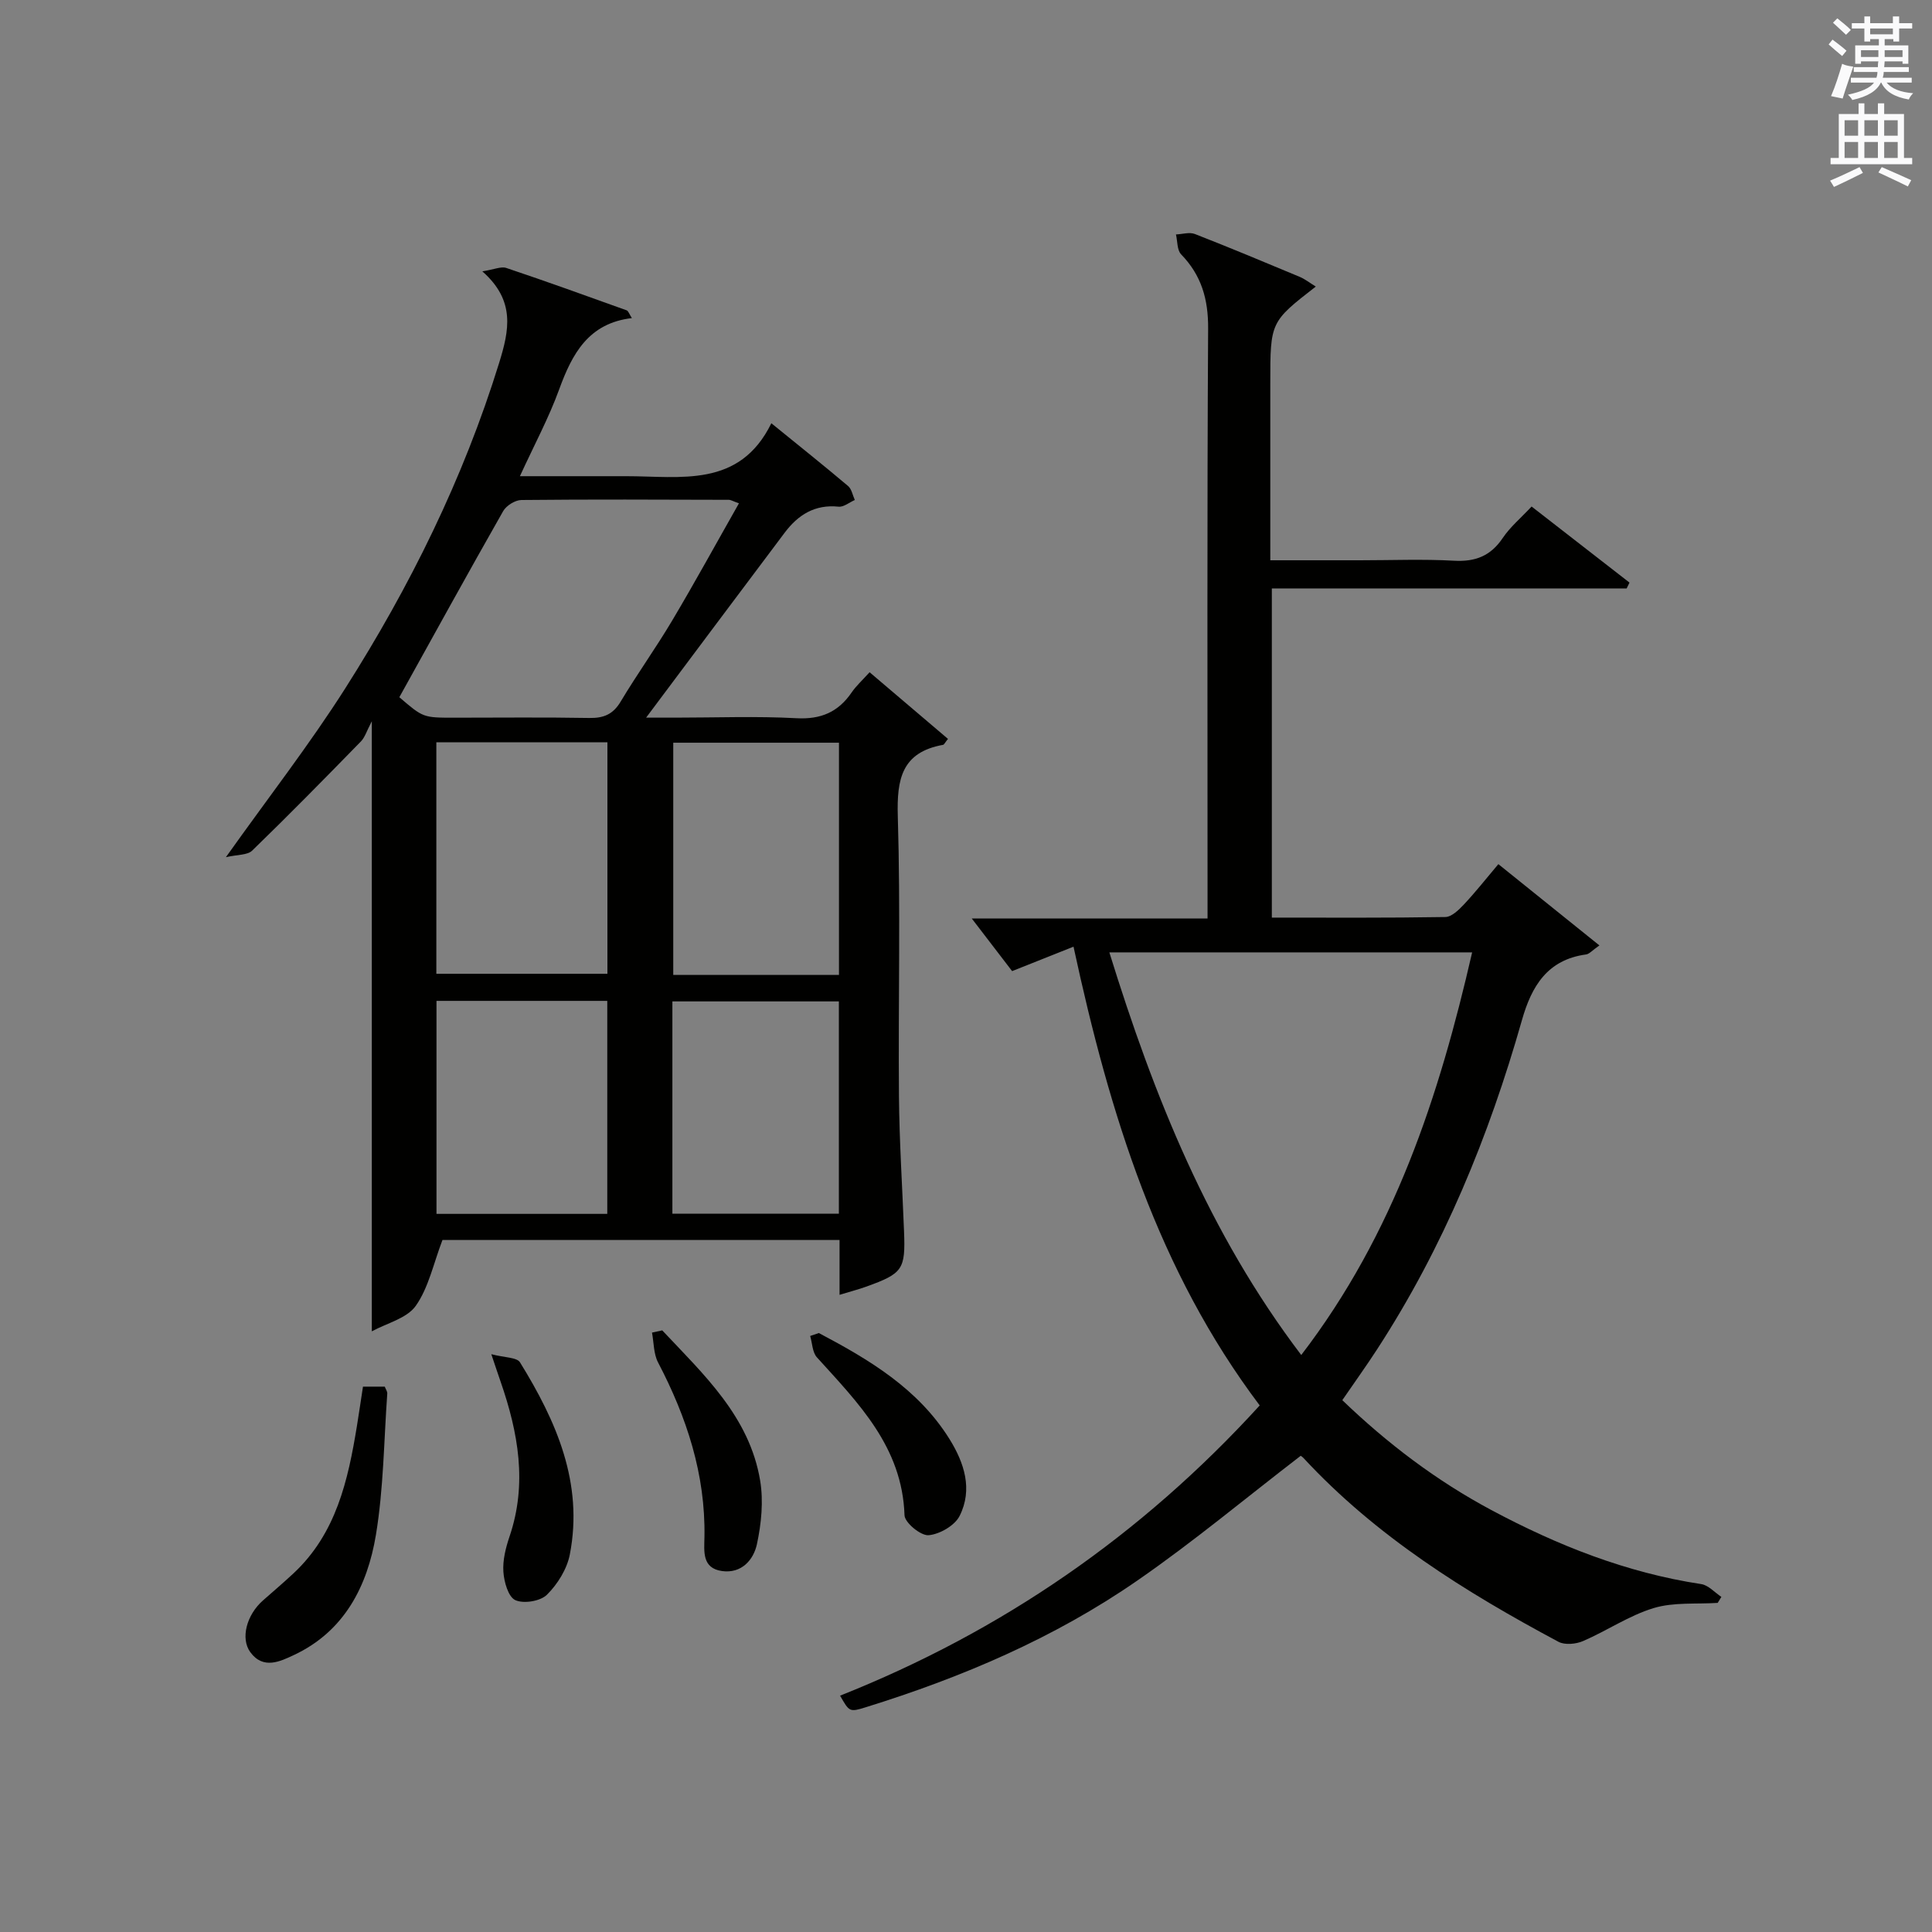
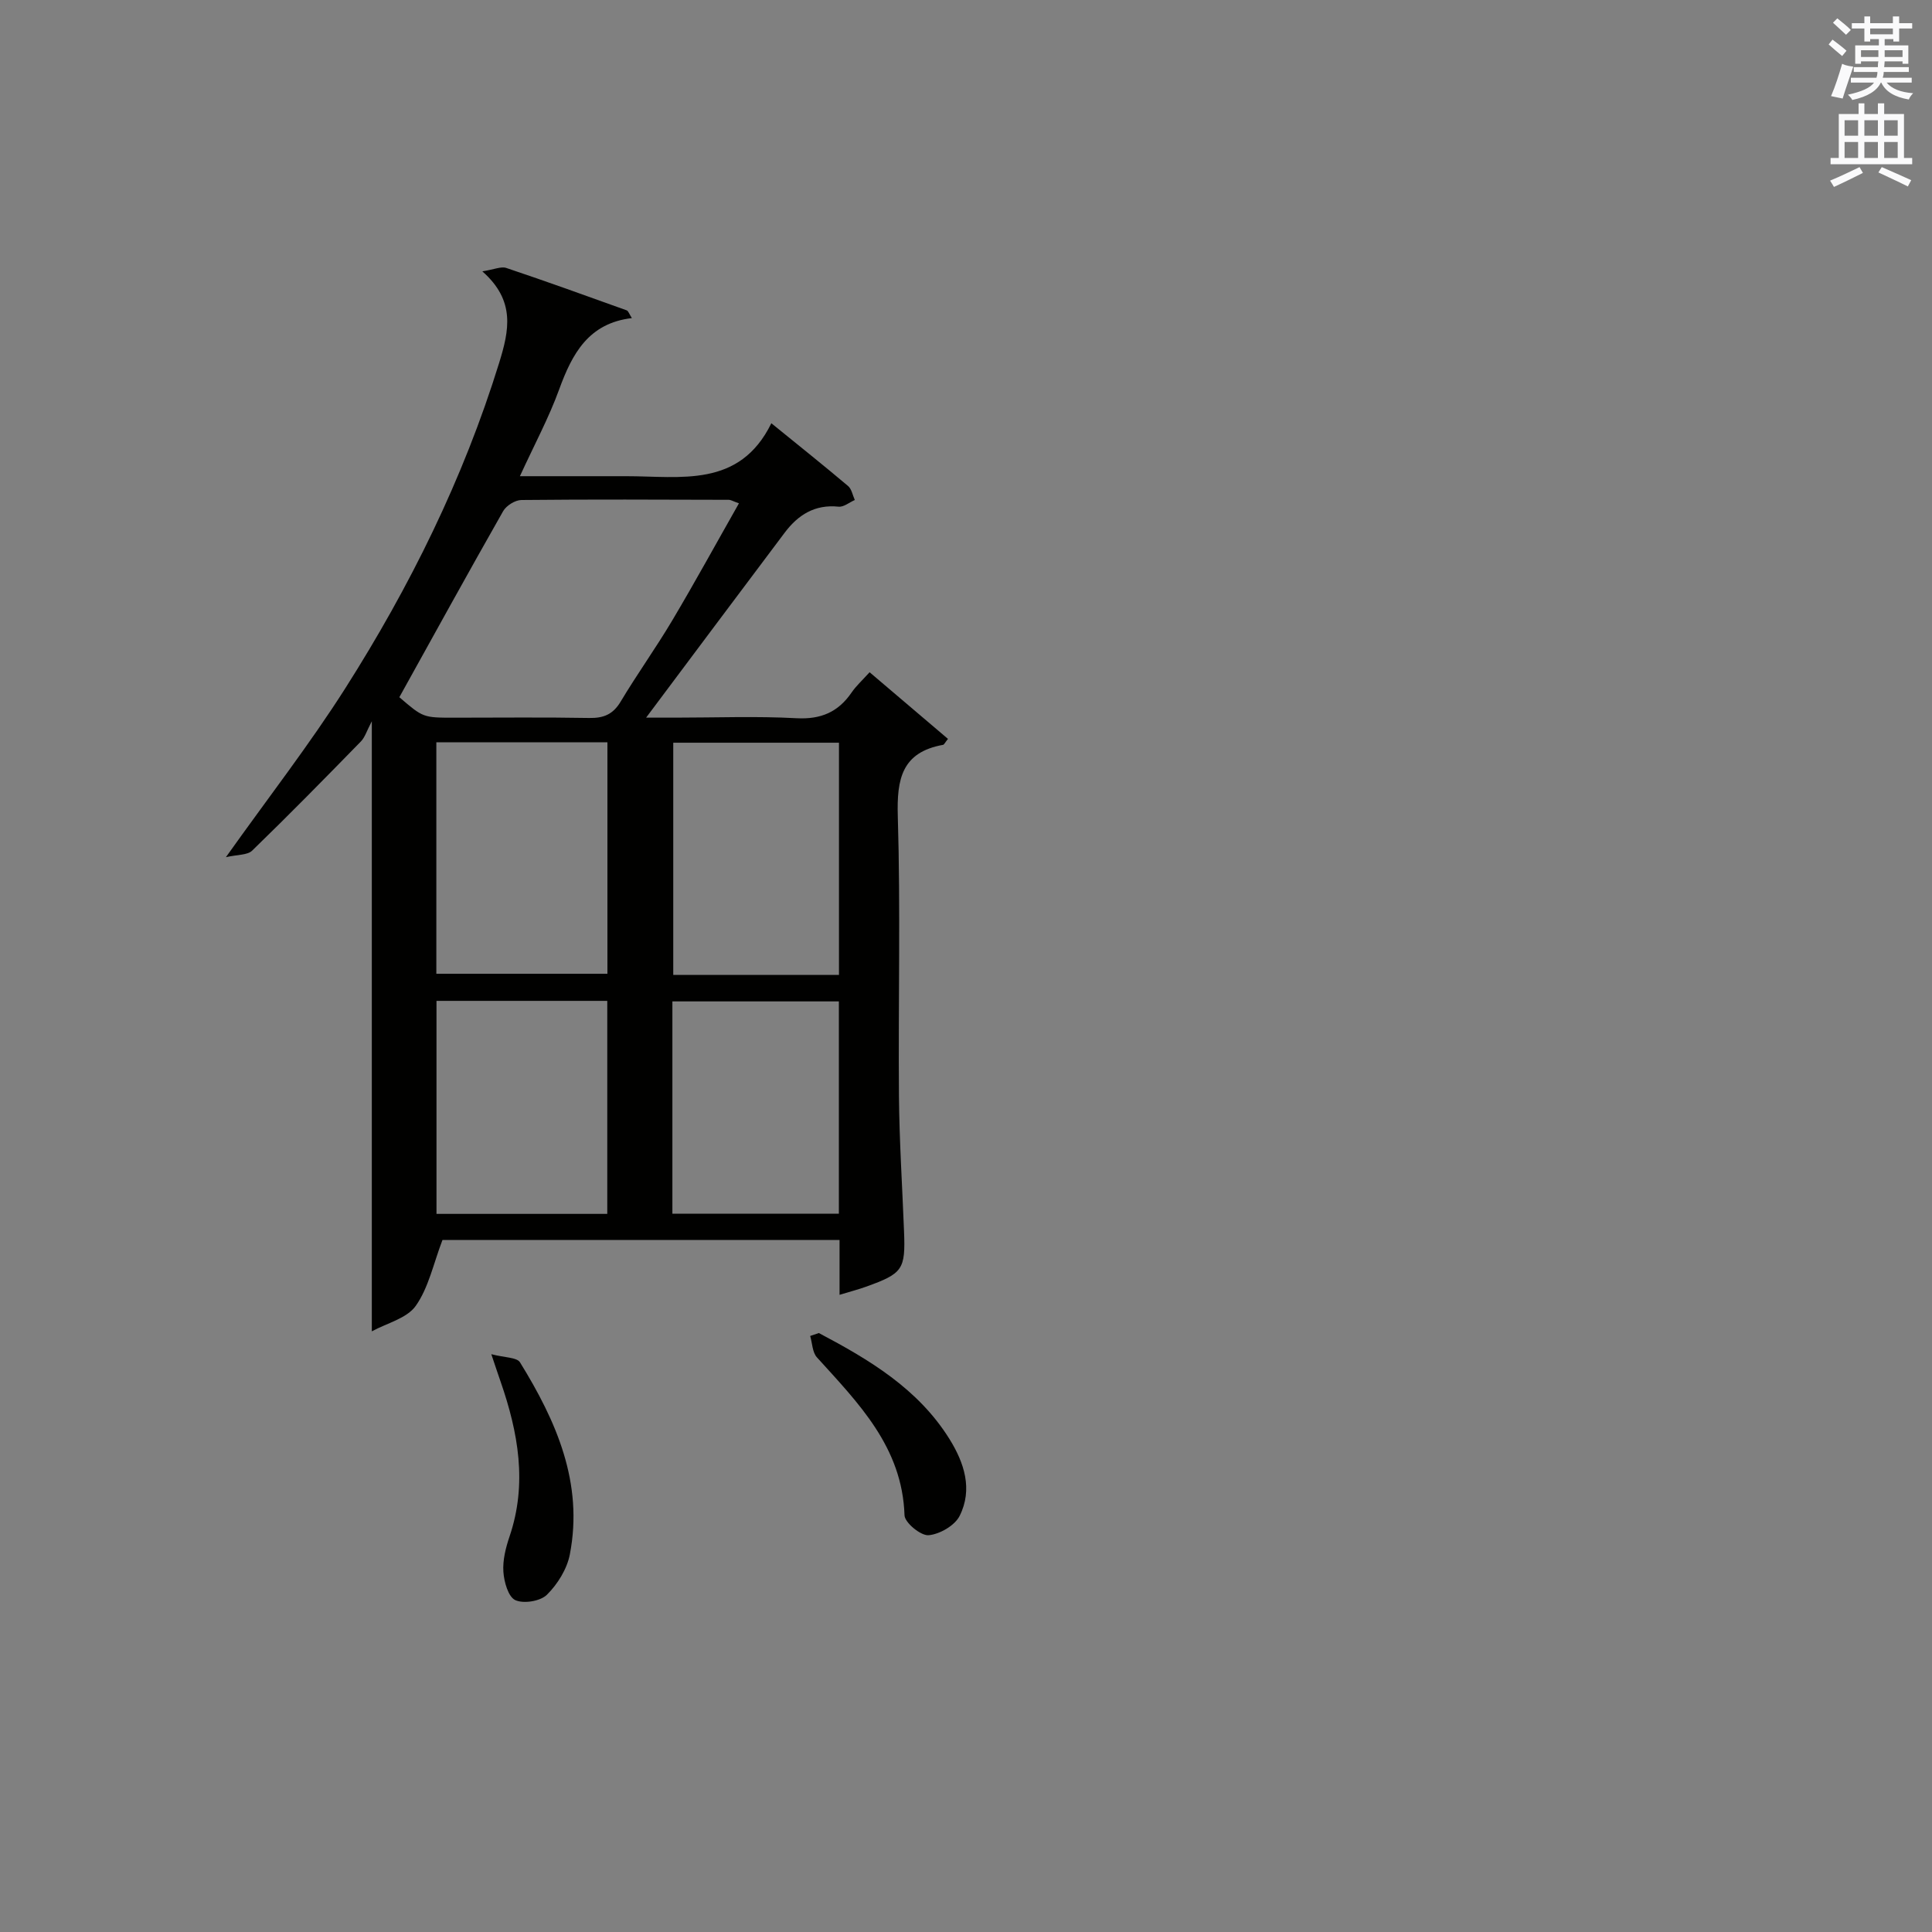
<svg xmlns="http://www.w3.org/2000/svg" version="1.1" id="漢-ZDIC-典" x="0px" y="0px" viewBox="0 0 400 400" style="enable-background:new 0 0 400 400;" xml:space="preserve">
  <rect x="0" y="0" width="400" height="400" fill="#808080" stroke="none" />
  <style type="text/css">
	.st1{fill:#010100;}
	.st2{fill:#fafafb;}
</style>
  <g>
-     <path class="st1" d="M222.26,196c-4.46,1.78-8.31,3.31-12.71,5.06c-2.27-2.96-5.05-6.59-8.36-10.9c16.63,0,32.36,0,48.82,0   c0-2.32,0-4.24,0-6.16c0-38.66-0.11-77.31,0.12-115.97c0.04-6.09-1.38-11.02-5.59-15.37c-0.86-0.89-0.74-2.72-1.07-4.12   c1.32-0.05,2.79-0.53,3.92-0.09c7.27,2.84,14.48,5.85,21.68,8.86c1.14,0.48,2.14,1.28,3.35,2.02C263,66.65,263,66.65,263,79.38   c0,11.98,0,23.95,0,36.62c6.36,0,12.45,0,18.55,0c6.5,0,13.01-0.27,19.49,0.09c4.43,0.25,7.59-0.99,10.09-4.71   c1.55-2.3,3.76-4.14,5.97-6.51c6.94,5.39,13.61,10.57,20.27,15.75c-0.2,0.4-0.39,0.81-0.59,1.21c-24.38,0-48.75,0-73.46,0   c0,22.86,0,45.24,0,68.15c12.04,0,23.98,0.08,35.92-0.12c1.3-0.02,2.78-1.47,3.83-2.58c2.38-2.53,4.53-5.27,7.15-8.37   c6.93,5.57,13.67,11,20.92,16.83c-1.5,1.04-2.09,1.78-2.76,1.87c-8,1.08-11.29,6.57-13.28,13.6   c-6.84,24.09-16.27,47.05-29.97,68.13c-2.25,3.47-4.67,6.83-7.22,10.55c9.32,8.96,19.47,16.66,30.82,22.73   c13.71,7.33,28,13,43.49,15.35c1.49,0.23,2.79,1.73,4.17,2.65c-0.25,0.41-0.51,0.83-0.76,1.24c-4.44,0.29-9.12-0.18-13.27,1.08   c-5.08,1.54-9.66,4.69-14.59,6.82c-1.48,0.64-3.77,0.86-5.1,0.16c-19.29-10.31-37.76-21.82-52.8-38.06   c-0.33-0.35-0.79-0.58-0.59-0.44c-11.4,8.76-22.24,17.82-33.81,25.82c-17.19,11.9-36.29,20.04-56.23,26.23   c-3.36,1.04-3.39,0.96-5.31-2.4c33.46-13.3,62.35-33.19,86.88-60.09C239.79,263.08,229.79,230.88,222.26,196z M269.41,280.54   c19.26-25.12,28.54-53.55,35.38-83.36c-25.2,0-49.82,0-75.11,0C238.91,226.96,250.23,255.27,269.41,280.54z" />
    <path class="st1" d="M173.82,268.08c0-4.16,0-7.61,0-11.36c-27.95,0-55.55,0-82.21,0c-1.87,4.88-2.86,9.85-5.53,13.64   c-1.85,2.61-6.01,3.59-9.1,5.28c0-41.97,0-83.14,0-126.31c-1.05,1.98-1.42,3.32-2.26,4.18c-7.43,7.61-14.88,15.2-22.51,22.6   c-0.99,0.96-3.07,0.81-5.44,1.36c8.87-12.47,17.33-23.35,24.69-34.92c13.41-21.1,24.45-43.4,31.88-67.41   c2.07-6.71,3.44-12.87-3.48-18.96c2.45-0.38,3.89-1.07,4.97-0.7c8.35,2.8,16.63,5.79,24.91,8.77c0.36,0.13,0.54,0.78,1.08,1.61   c-8.97,1.05-12.36,7.37-15.05,14.76c-2.13,5.86-5.12,11.41-8.13,17.97c5.6,0,10.52,0,15.43,0c2.17,0,4.33,0,6.5,0   c11.34-0.01,23.51,2.52,30.13-10.96c5.89,4.79,10.95,8.82,15.88,12.99c0.75,0.63,0.95,1.92,1.4,2.9c-1.13,0.49-2.31,1.5-3.37,1.38   c-4.9-0.51-8.37,1.7-11.13,5.36c-9.39,12.47-18.72,24.98-28.71,38.32c2.41,0,4.28,0,6.15,0c8.33,0,16.68-0.33,24.99,0.12   c5.05,0.27,8.63-1.27,11.41-5.33c0.92-1.35,2.17-2.47,3.72-4.19c5.52,4.7,10.88,9.25,16.23,13.8c-0.62,0.76-0.79,1.19-1.02,1.23   c-8.54,1.54-9.6,7.06-9.37,14.79c0.58,19.31,0.08,38.66,0.24,57.98c0.08,9.31,0.69,18.62,1.05,27.93   c0.31,7.94-0.23,8.74-7.87,11.49C177.75,266.96,176.15,267.37,173.82,268.08z M82.68,144.35c4.93,4.24,4.93,4.24,11.37,4.24   c9.32,0,18.63-0.11,27.94,0.06c2.98,0.05,4.93-0.74,6.51-3.39c3.41-5.7,7.3-11.11,10.69-16.82c4.71-7.92,9.13-16.01,13.8-24.23   c-1.22-0.43-1.67-0.73-2.12-0.73c-14.3-0.04-28.61-0.11-42.91,0.04c-1.3,0.01-3.14,1.16-3.79,2.31   C96.96,118.5,89.94,131.27,82.68,144.35z M90.34,153.69c0,16.25,0,32.13,0,47.92c12.05,0,23.76,0,35.42,0c0-16.14,0-31.89,0-47.92   C113.93,153.69,102.35,153.69,90.34,153.69z M173.7,201.85c0-16.27,0-32.04,0-48.08c-11.62,0-23.01,0-34.31,0   c0,16.26,0,32.16,0,48.08C150.93,201.85,162.08,201.85,173.7,201.85z M90.37,207.22c0,14.94,0,29.46,0,44.1   c11.96,0,23.54,0,35.36,0c0-14.81,0-29.35,0-44.1C113.87,207.22,102.29,207.22,90.37,207.22z M173.68,251.29   c0-14.88,0-29.32,0-43.96c-11.63,0-23,0-34.47,0c0,14.77,0,29.22,0,43.96C150.69,251.29,161.95,251.29,173.68,251.29z" />
-     <path class="st1" d="M75.15,287.09c1.86,0,3.16,0,4.51,0c0.21,0.55,0.55,1,0.52,1.43c-0.7,9.77-0.76,19.64-2.35,29.26   c-1.76,10.6-6.53,19.98-16.97,24.87c-2.78,1.3-6.35,3.1-9.04-0.59c-2.06-2.83-0.78-7.7,2.62-10.7c2.11-1.86,4.26-3.69,6.32-5.61   c8.85-8.25,11.3-19.26,13.14-30.53C74.32,292.62,74.7,290.02,75.15,287.09z" />
    <path class="st1" d="M101.72,280.37c2.75,0.73,5.29,0.63,5.94,1.69c7.51,12.16,13.18,24.98,10.32,39.76c-0.58,3.02-2.53,6.16-4.74,8.35   c-1.36,1.35-4.82,1.91-6.55,1.12c-1.46-0.67-2.33-3.77-2.47-5.87c-0.16-2.4,0.48-4.96,1.27-7.29c3.73-10.97,1.8-21.55-1.84-32.06   C103.17,284.71,102.72,283.32,101.72,280.37z" />
-     <path class="st1" d="M137.11,275.44c8.6,9.15,18.06,17.86,20.27,31.09c0.71,4.26,0.25,8.92-0.67,13.19c-0.7,3.23-3.18,6.11-7.22,5.55   c-4.19-0.59-3.69-4.09-3.64-7.04c0.23-12.97-3.67-24.8-9.6-36.14c-0.94-1.79-0.87-4.11-1.26-6.19   C135.69,275.75,136.4,275.59,137.11,275.44z" />
    <path class="st1" d="M169.53,275.99c10.44,5.51,20.52,11.51,27.02,21.9c3.1,4.97,4.89,10.46,2.13,15.96c-1,2-4.14,3.81-6.43,4   c-1.62,0.13-4.93-2.6-4.98-4.13c-0.46-14.13-9.55-23.21-18.14-32.7c-0.94-1.04-0.95-2.92-1.39-4.42   C168.34,276.4,168.94,276.2,169.53,275.99z" />
    <path class="st2" d="M378.6,9.2l0.8-1c0.9,0.7,1.9,1.4,2.9,2.3l-0.9,1.1C380.3,10.7,379.4,9.9,378.6,9.2z M379.1,19.9   c0.9-2.1,1.6-4.3,2.3-6.7c0.4,0.2,0.8,0.4,2.3,0.6c-0.7,2.1-1.5,4.3-2.2,6.6L379.1,19.9z M379.5,4.7l0.9-0.9c1,0.8,2,1.6,2.8,2.4   l-1,1C381.2,6.3,380.3,5.4,379.5,4.7z M392,3.4h1.2v1.4h2.7v1.1h-2.7v2.7H392V8.1h-1.8v1.3h4.9v3.8h-1.2v-0.5h-3.7   c0,0.4-0.1,0.9-0.1,1.2h5.1v1H390c0,0.5-0.1,0.9-0.2,1.2h6v1h-5.2c1.1,1.3,2.9,2,5.5,2.2c-0.4,0.4-0.7,0.8-0.9,1.3   c-2.9-0.5-4.8-1.6-5.7-3.5h-0.1c-0.8,1.7-2.7,2.9-5.9,3.6c-0.2-0.4-0.6-0.8-0.9-1.1c2.8-0.6,4.6-1.4,5.4-2.5h-4.8v-1h5.3   c0.1-0.3,0.2-0.7,0.2-1.2h-4.9v-1h5c0-0.4,0-0.8,0.1-1.2h-3.6v0.5h-1.2V9.4h4.9V8.1h-1.8v0.5H386V5.9h-2.6V4.8h2.6V3.4h1.2v1.4h4.7   V3.4z M385.3,11.8h3.6c0-0.4,0-0.9,0-1.4h-3.6V11.8z M387.2,7.1h4.7V5.9h-4.7V7.1z M393.9,10.4h-3.7c0,0.5,0,1,0,1.4h3.7V10.4z" />
    <path class="st2" d="M384.7,21.4h1.3v2.2h2.8v-2.2h1.3v2.2h4.1v9.1h1.7V34h-16.9v-1.3h1.7v-9.1h4.1V21.4z M385,34.6l0.7,1.2   c-1.8,0.9-3.8,1.9-6,2.9c-0.2-0.4-0.5-0.8-0.8-1.3C381.3,36.4,383.3,35.4,385,34.6z M381.9,28.1h2.8v-3.2h-2.8V28.1z M381.9,32.7   h2.8v-3.3h-2.8V32.7z M386,28.1h2.8v-3.2H386V28.1z M386,32.7h2.8v-3.3H386V32.7z M389.6,34.6c2.1,0.9,4.1,1.8,6.1,2.7l-0.7,1.3   c-2.2-1.1-4.2-2-6.1-2.9L389.6,34.6z M392.9,24.9h-2.8v3.2h2.8V24.9z M390.1,32.7h2.8v-3.3h-2.8V32.7z" />
  </g>
</svg>